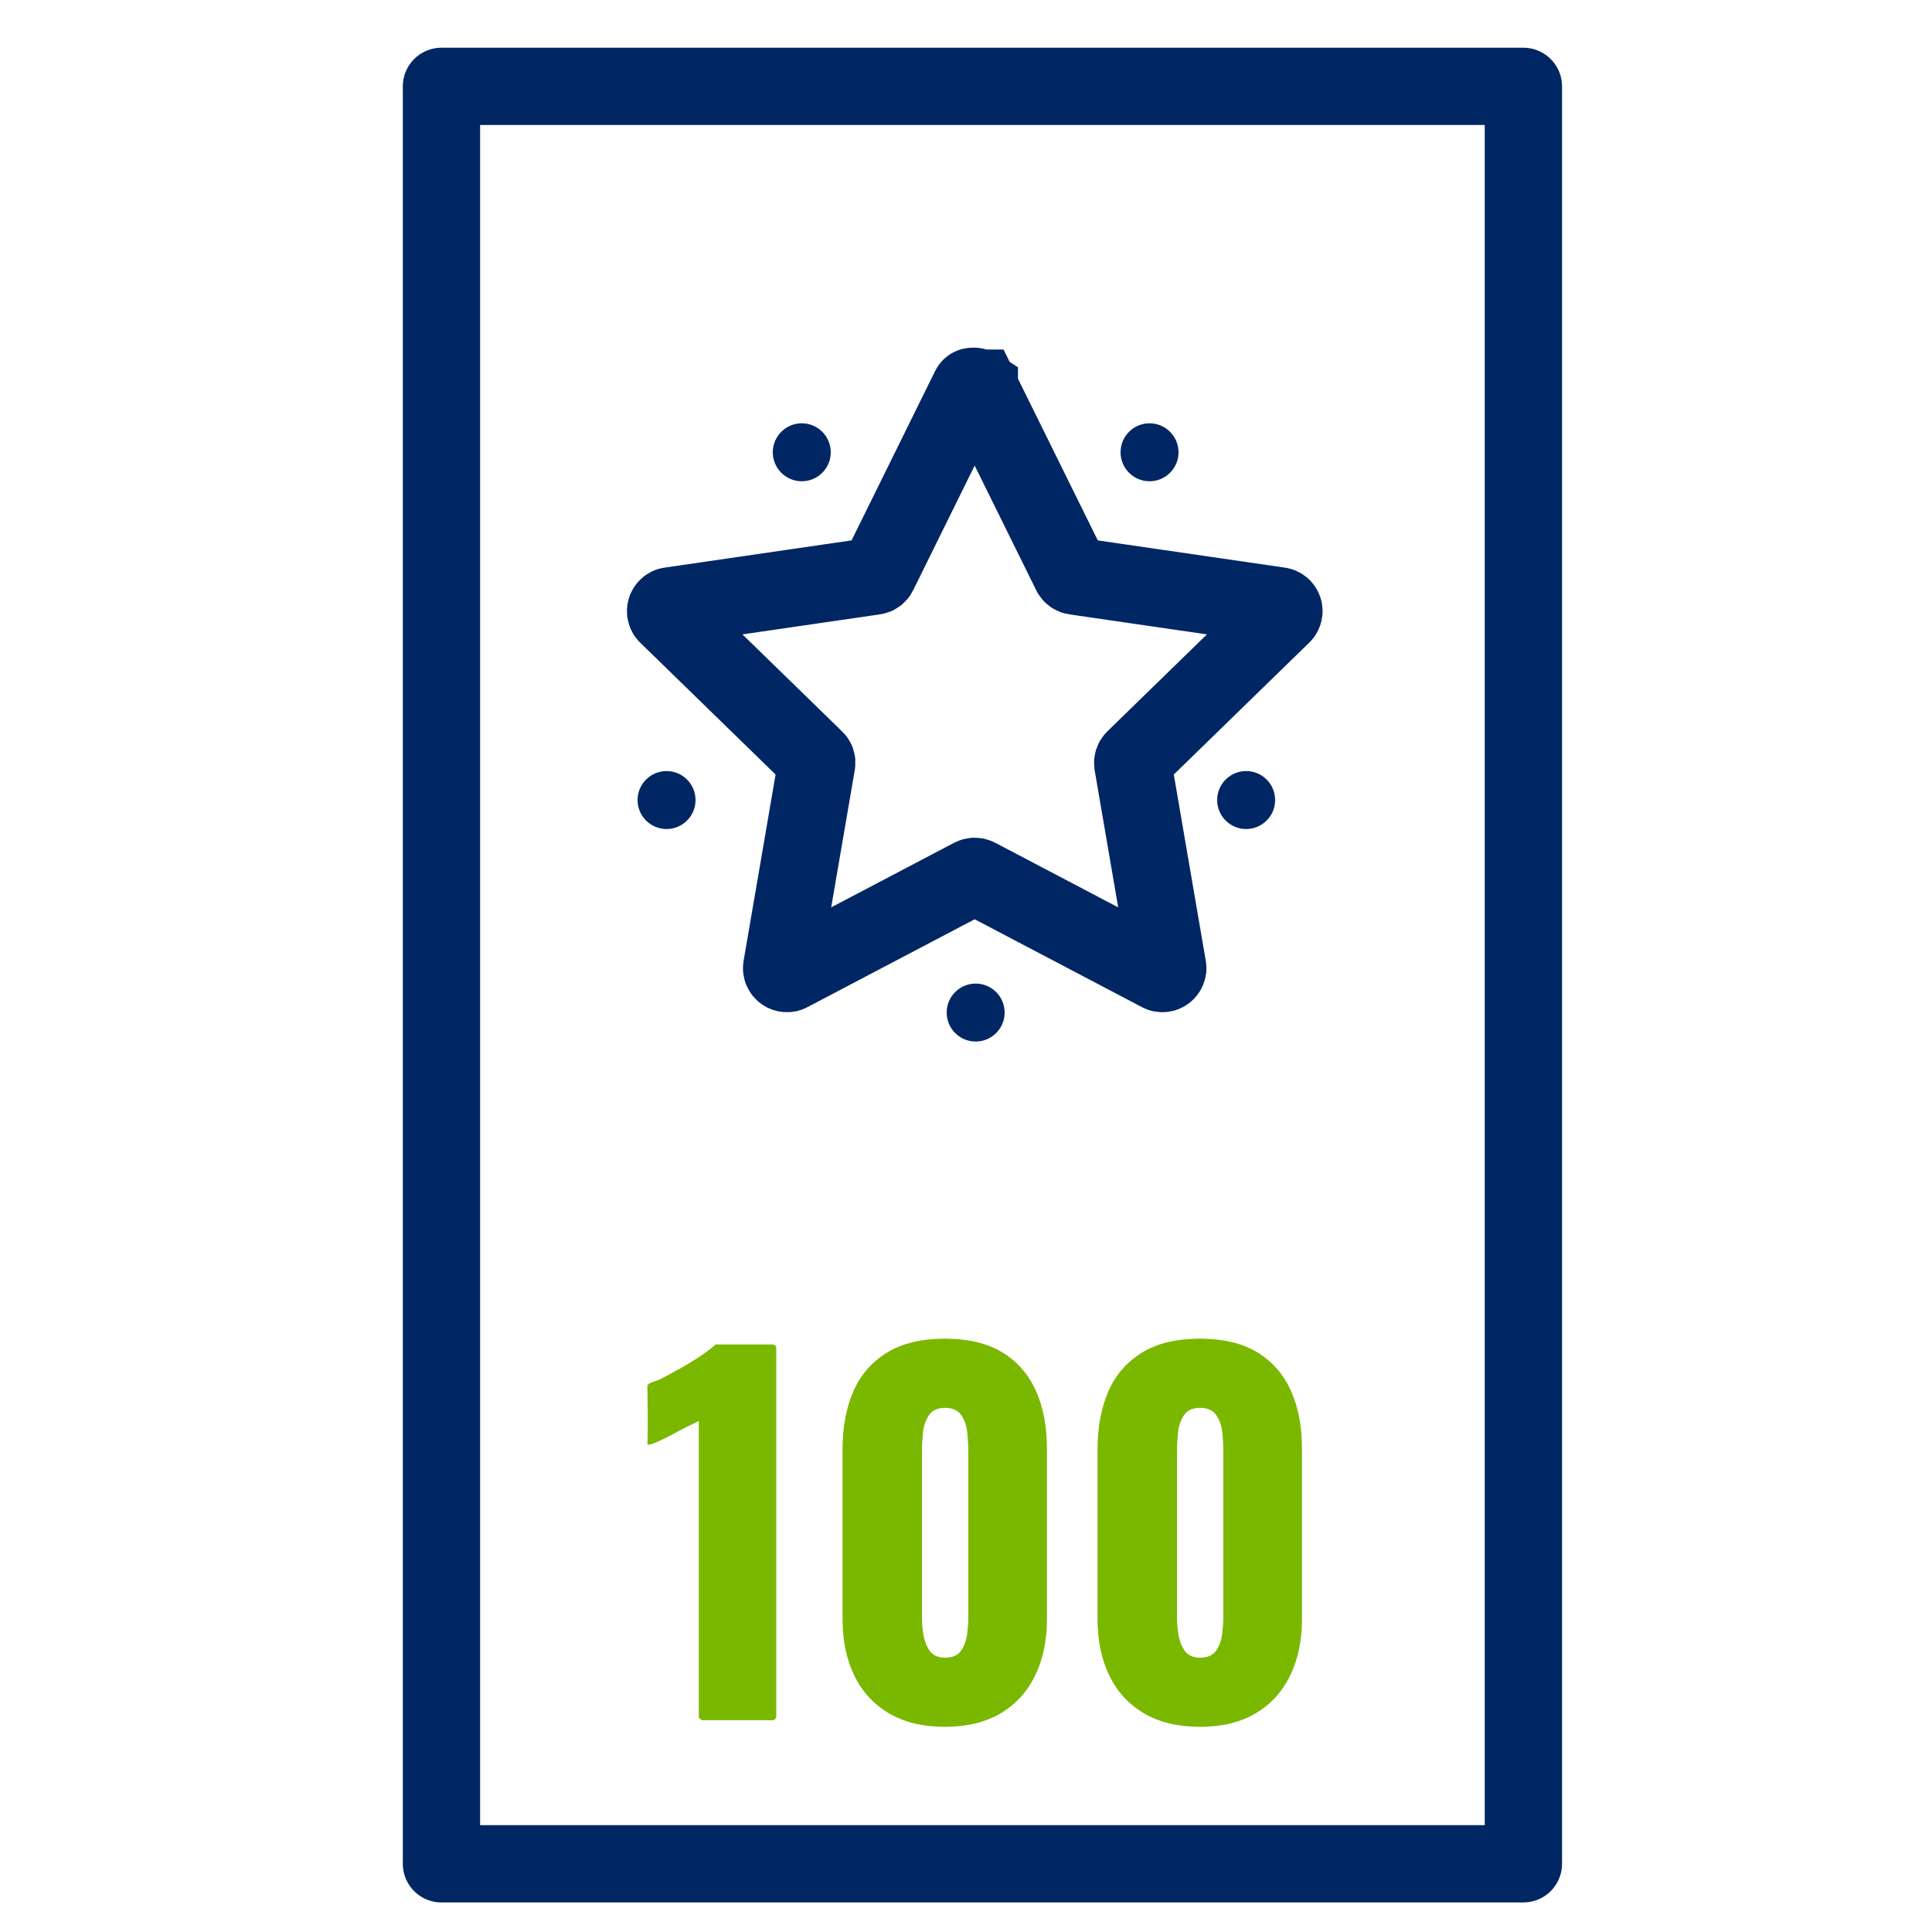
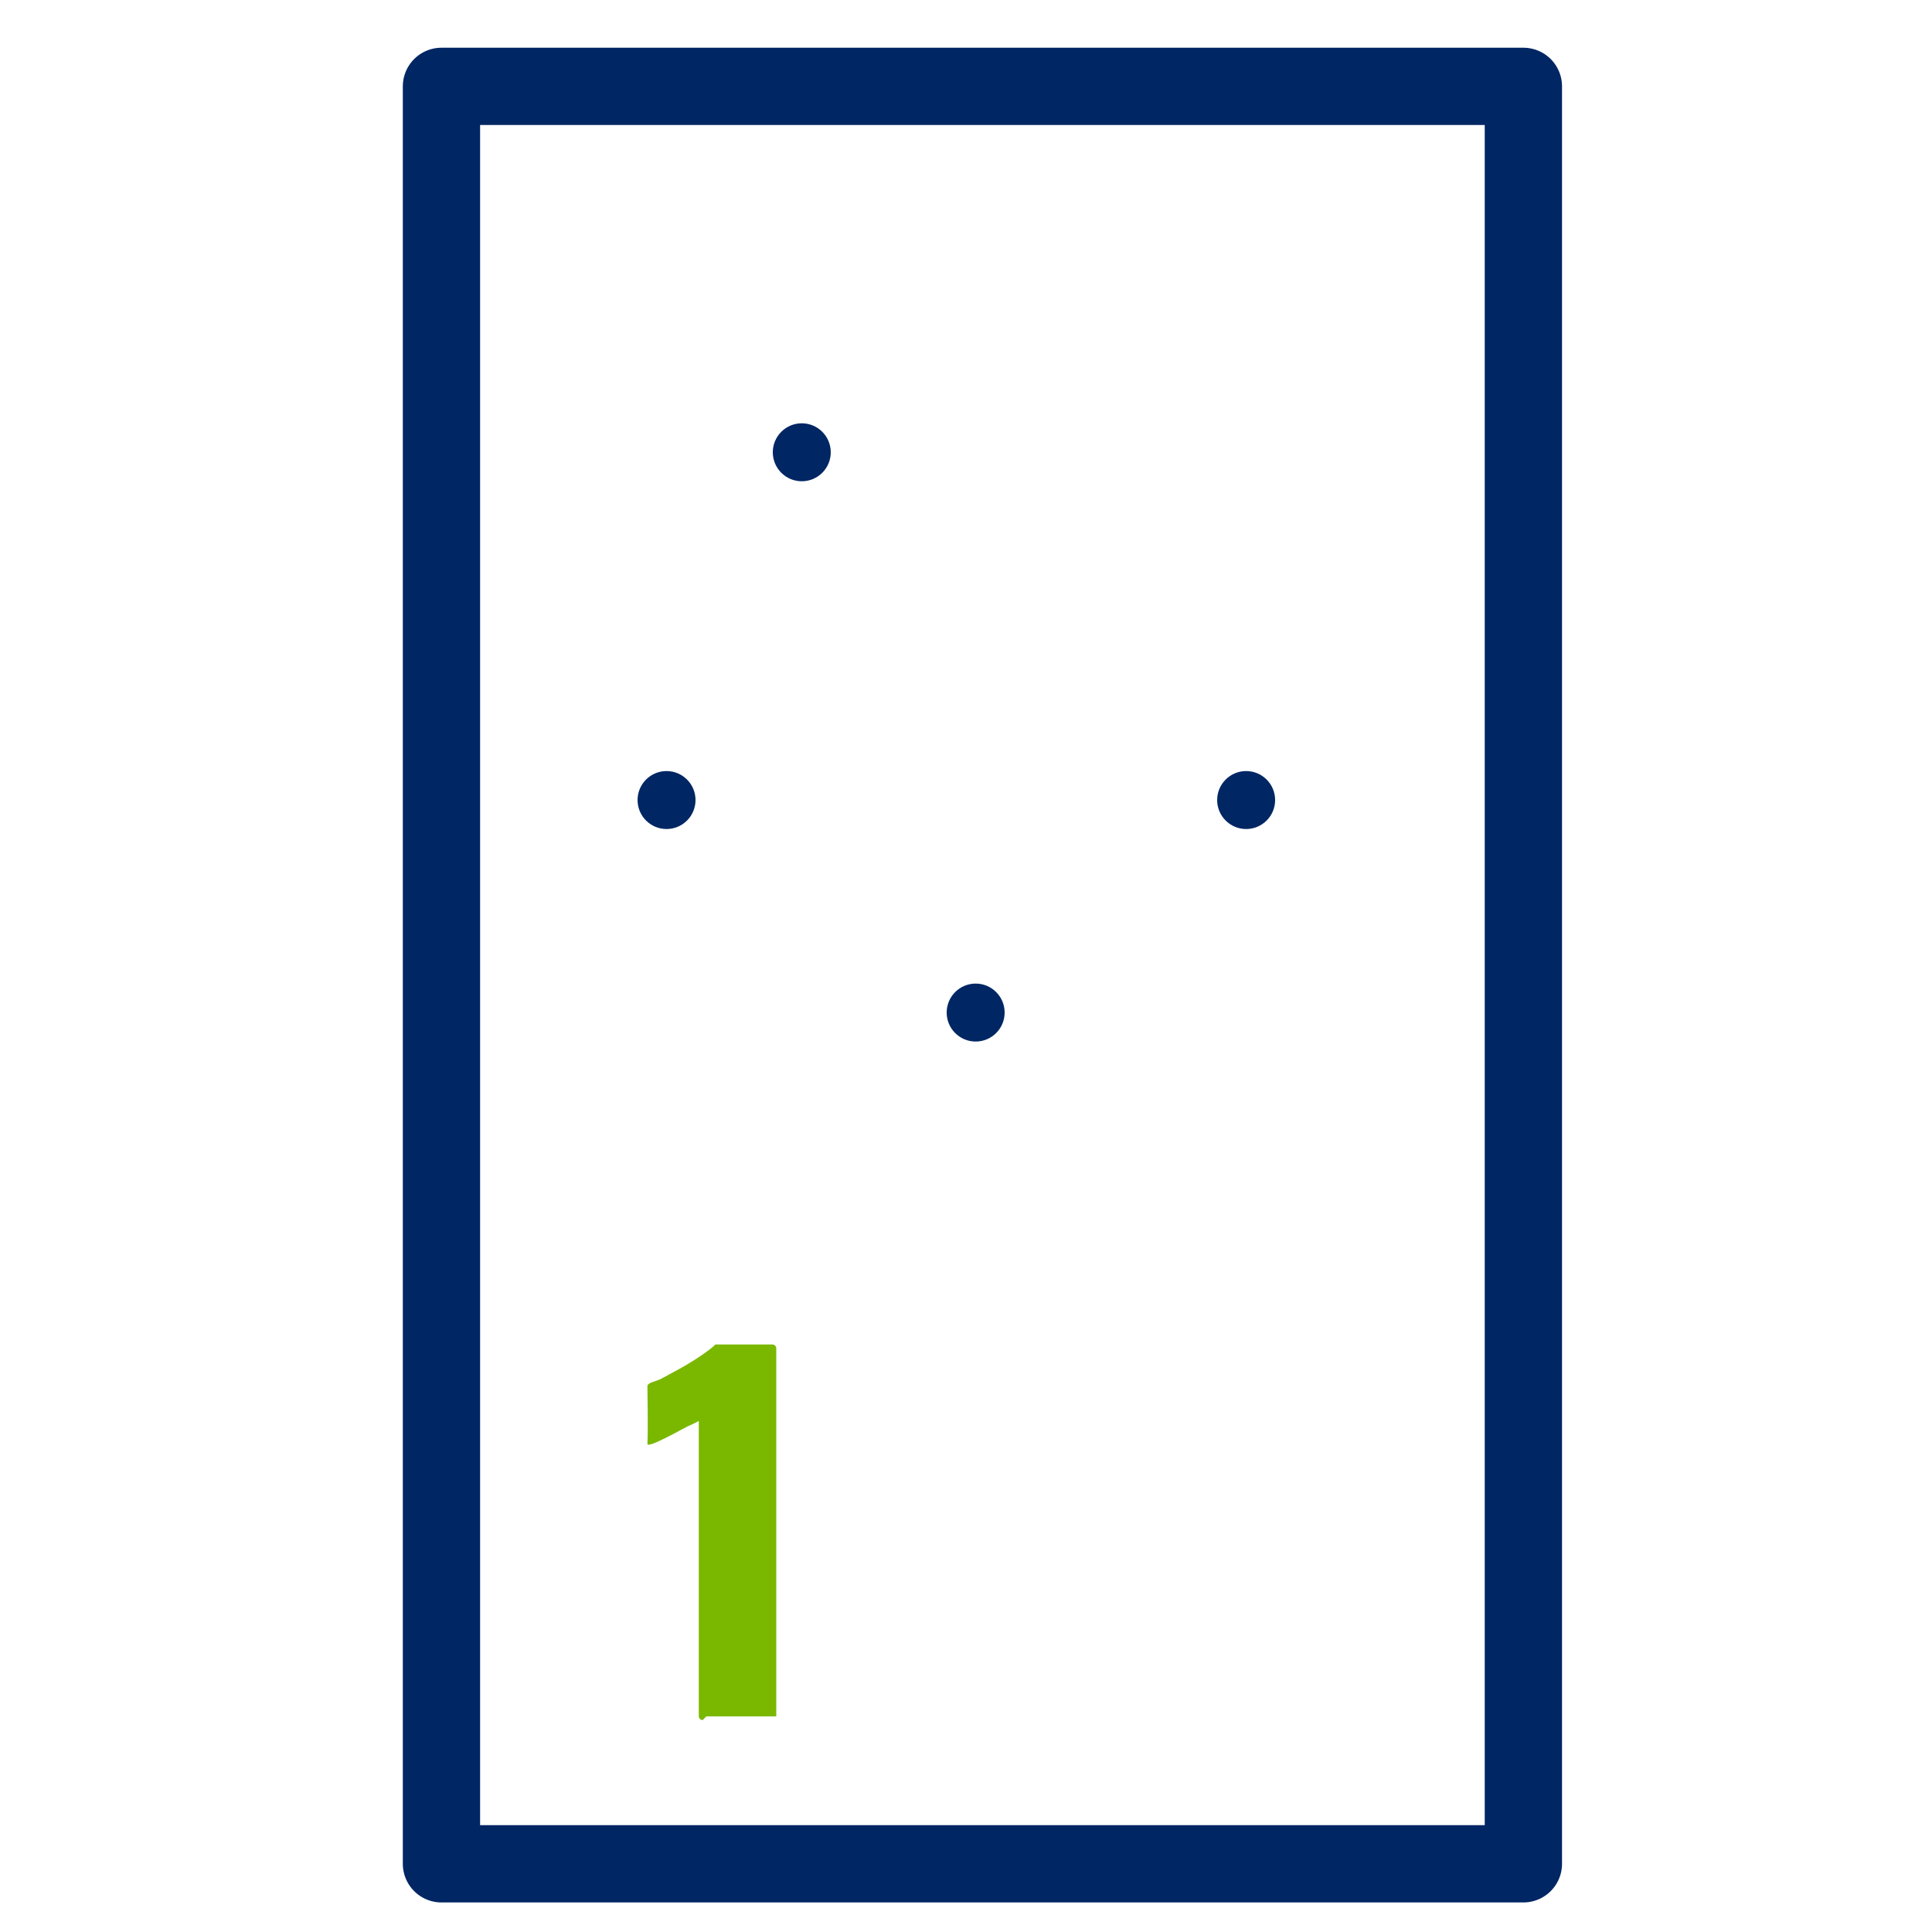
<svg xmlns="http://www.w3.org/2000/svg" id="Layer_1" data-name="Layer 1" viewBox="0 0 100 100">
  <defs>
    <style>
      .cls-1 {
        fill: #002664;
      }

      .cls-2 {
        fill: #7ab800;
      }

      .cls-3 {
        stroke-linecap: round;
        stroke-linejoin: round;
      }

      .cls-3, .cls-4 {
        fill: none;
        stroke: #002664;
        stroke-width: 4px;
      }

      .cls-4 {
        stroke-miterlimit: 10;
      }
    </style>
  </defs>
  <path class="cls-3" d="m78.85,4.47H22.85v92h56V4.47Z" />
-   <path class="cls-2" d="m36.37,89.03c-.11,0-.2-.09-.2-.2v-15.28c-.18.1-.38.19-.6.29-.22.1-2.08,1.17-2.06.89.04-.72,0-2.72,0-2.98.01-.2.42-.23.74-.4.32-.17.66-.36,1.03-.56.37-.21.71-.42,1.03-.64.32-.22.56-.4.72-.56h2.95c.11,0,.2.09.2.2v19.05c0,.11-.09.2-.2.2h-3.62,0Z" />
-   <path class="cls-2" d="m48.92,89.38c-1.17,0-2.14-.24-2.93-.71-.78-.47-1.38-1.12-1.78-1.96-.4-.83-.6-1.8-.6-2.9v-8.81c0-1.14.19-2.13.56-2.99.38-.86.96-1.52,1.74-2,.78-.48,1.78-.72,3-.72s2.21.24,2.99.72c.78.48,1.35,1.15,1.73,2,.38.86.56,1.85.56,2.99v8.81c0,1.09-.2,2.05-.6,2.89-.4.84-.99,1.5-1.78,1.97-.78.47-1.75.71-2.9.71h0Zm0-3.58c.38,0,.66-.12.83-.37.17-.25.27-.54.31-.86.04-.33.06-.61.06-.85v-8.62c0-.27-.02-.58-.05-.92-.03-.34-.13-.65-.3-.91-.17-.26-.45-.4-.85-.4s-.68.13-.85.4c-.17.26-.27.57-.3.91-.03.34-.05.65-.05.92v8.62c0,.24.02.52.07.85.05.33.16.62.32.86s.44.37.8.37h0Z" />
-   <path class="cls-2" d="m62.12,89.38c-1.17,0-2.14-.24-2.93-.71-.78-.47-1.38-1.12-1.78-1.96-.4-.83-.6-1.8-.6-2.9v-8.81c0-1.14.19-2.13.56-2.99.38-.86.96-1.52,1.74-2,.78-.48,1.78-.72,3-.72s2.21.24,2.99.72c.78.48,1.35,1.15,1.73,2,.38.86.56,1.85.56,2.99v8.81c0,1.09-.2,2.05-.6,2.89-.4.84-.99,1.5-1.78,1.97-.78.47-1.75.71-2.9.71h.01Zm0-3.58c.38,0,.66-.12.83-.37.17-.25.27-.54.31-.86.04-.33.06-.61.06-.85v-8.62c0-.27-.02-.58-.05-.92-.03-.34-.13-.65-.3-.91-.17-.26-.45-.4-.85-.4s-.68.13-.85.4c-.17.26-.27.57-.3.91-.03.34-.05.65-.05.92v8.62c0,.24.02.52.07.85s.16.62.32.86.44.37.8.37h.01Z" />
-   <path class="cls-4" d="m50.69,20.09s0,0,.01,0l4.73,9.58c.04.08.12.14.21.15l10.58,1.54c.23.03.32.31.15.47l-7.66,7.46c-.06.06-.09.15-.08.24l1.81,10.54c.04.22-.2.4-.4.29l-9.46-4.97c-.08-.04-.18-.04-.26,0l-9.46,4.97c-.2.11-.44-.07-.4-.29l1.81-10.54c.02-.09-.01-.18-.08-.24l-7.66-7.46c-.16-.16-.07-.44.15-.47l10.58-1.54c.09-.01.17-.07.21-.15l4.73-9.59c.1-.19.46-.02.49,0,0,0,0,0,0,0h0Z" />
+   <path class="cls-2" d="m36.37,89.03c-.11,0-.2-.09-.2-.2v-15.28c-.18.1-.38.19-.6.29-.22.1-2.08,1.17-2.06.89.04-.72,0-2.72,0-2.98.01-.2.42-.23.74-.4.32-.17.66-.36,1.03-.56.37-.21.71-.42,1.03-.64.32-.22.56-.4.72-.56h2.95c.11,0,.2.09.2.2v19.05h-3.62,0Z" />
  <circle class="cls-1" cx="50.5" cy="52.41" r="1.5" />
  <circle class="cls-1" cx="64.5" cy="41.41" r="1.5" />
-   <circle class="cls-1" cx="59.5" cy="23.41" r="1.5" />
  <circle class="cls-1" cx="41.5" cy="23.41" r="1.5" />
  <circle class="cls-1" cx="34.5" cy="41.41" r="1.5" />
</svg>